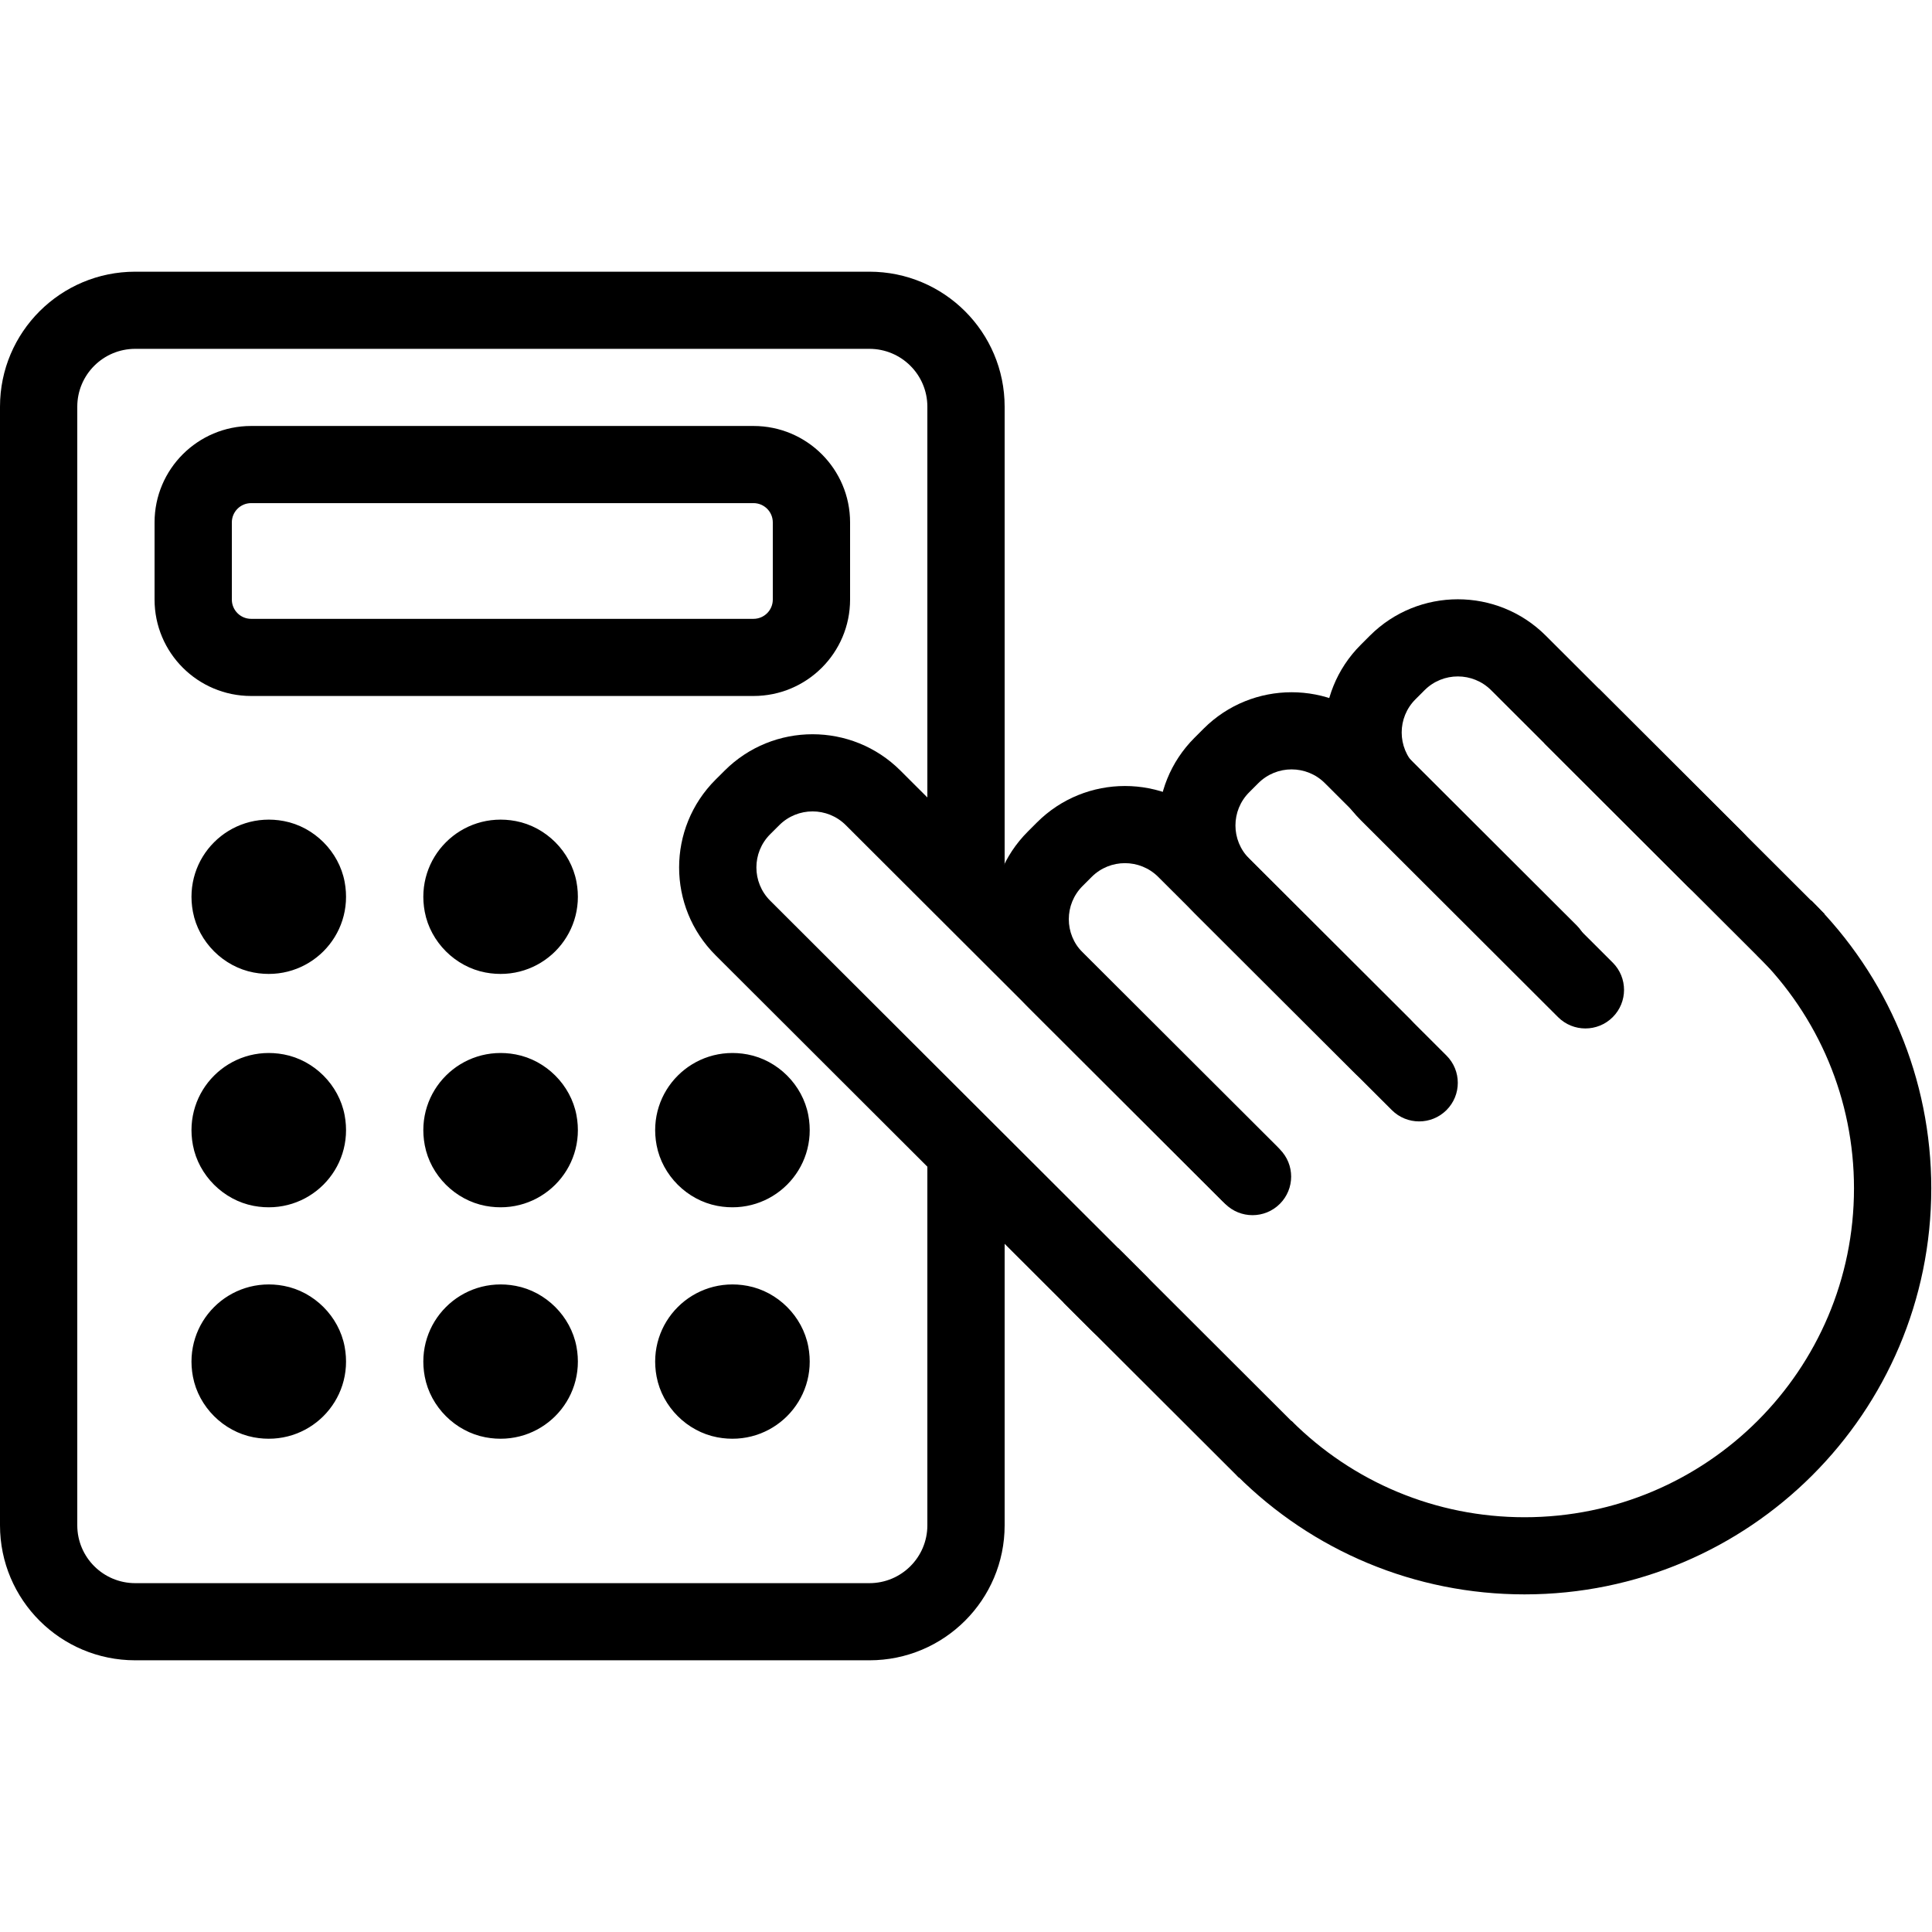
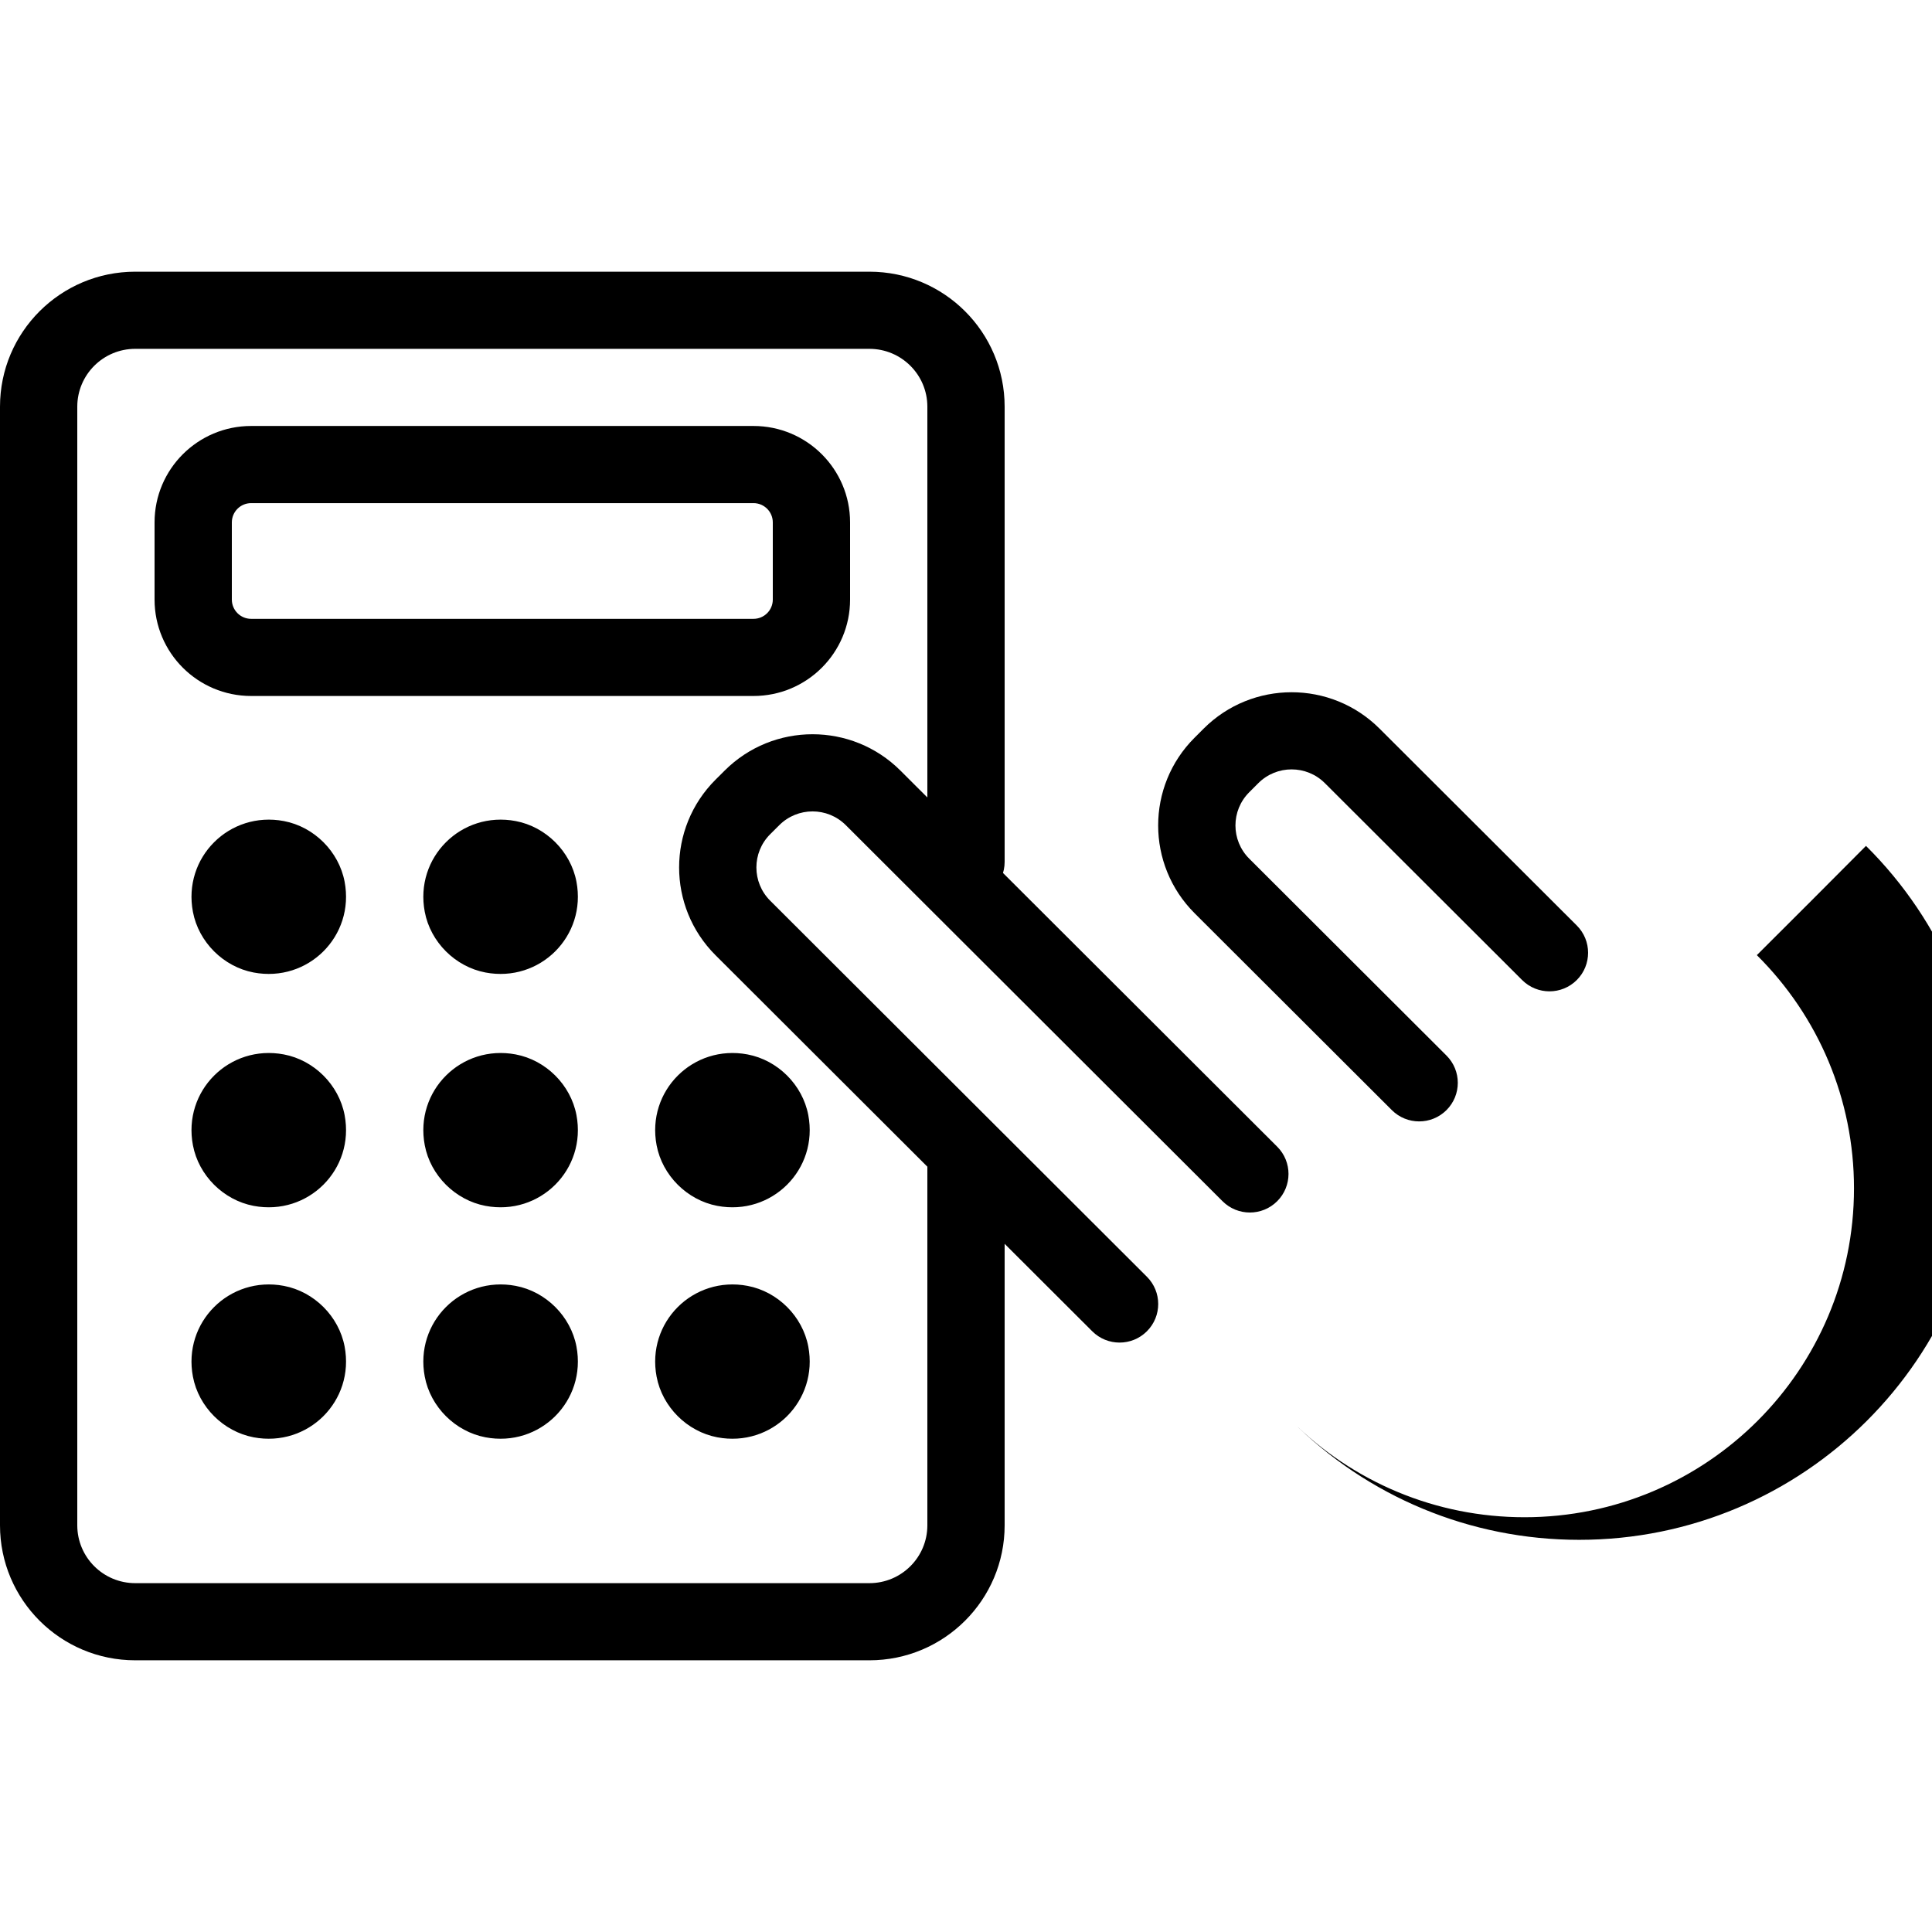
<svg xmlns="http://www.w3.org/2000/svg" fill="#000000" width="800px" height="800px" viewBox="0 0 1024 1024">
  <path d="M491.52 618.693v189.745c0 16.938-13.754 30.667-30.72 30.667H71.68c-16.966 0-30.72-13.728-30.72-30.667V215.559c0-16.938 13.754-30.667 30.72-30.667H460.8c16.966 0 30.72 13.728 30.72 30.667v241.244c0 11.291 9.169 20.444 20.48 20.444s20.48-9.153 20.48-20.444V215.559c0-39.522-32.094-71.556-71.68-71.556H71.68C32.094 144.003 0 176.037 0 215.559v592.879c0 39.522 32.094 71.556 71.68 71.556H460.8c39.586 0 71.68-32.034 71.68-71.556V618.693c0-11.291-9.169-20.444-20.48-20.444s-20.48 9.153-20.48 20.444z" />
  <path d="M399.36 327.998c5.657 0 10.24-4.575 10.24-10.222v-40.889c0-5.647-4.583-10.222-10.24-10.222H133.12c-5.657 0-10.24 4.575-10.24 10.222v40.889c0 5.647 4.583 10.222 10.24 10.222h266.24zm0 40.889H133.12c-28.278 0-51.2-22.882-51.2-51.111v-40.889c0-28.229 22.922-51.111 51.2-51.111h266.24c28.278 0 51.2 22.882 51.2 51.111v40.889c0 28.229-22.922 51.111-51.2 51.111zm-216.711 98.421c5.468 28.806-19.364 53.595-48.22 48.136-16.026-3.036-29.143-16.131-32.174-32.128-5.478-28.806 19.354-53.595 48.21-48.136 16.036 3.036 29.143 16.131 32.184 32.128zm122.88 0c5.468 28.806-19.364 53.595-48.22 48.136-16.026-3.036-29.143-16.131-32.174-32.128-5.478-28.806 19.354-53.595 48.21-48.136 16.036 3.036 29.143 16.131 32.184 32.128zm-122.88 123.689c5.468 28.806-19.364 53.595-48.22 48.136-16.026-3.036-29.143-16.131-32.174-32.128-5.478-28.806 19.354-53.595 48.21-48.136 16.036 3.036 29.143 16.131 32.184 32.128zm122.88 0c5.468 28.806-19.364 53.595-48.22 48.136-16.026-3.036-29.143-16.131-32.174-32.128-5.478-28.806 19.354-53.595 48.21-48.136 16.036 3.036 29.143 16.131 32.184 32.128zm122.88 0c5.468 28.806-19.364 53.595-48.22 48.136-16.026-3.036-29.143-16.131-32.174-32.128-5.478-28.806 19.354-53.595 48.21-48.136 16.036 3.036 29.143 16.131 32.184 32.128zm-245.76 122.667c5.468 28.806-19.364 53.595-48.22 48.136-16.026-3.036-29.143-16.131-32.174-32.128-5.478-28.806 19.354-53.595 48.21-48.136 16.036 3.036 29.143 16.131 32.184 32.128zm122.88 0c5.468 28.806-19.364 53.595-48.22 48.136-16.026-3.036-29.143-16.131-32.174-32.128-5.478-28.806 19.354-53.595 48.21-48.136 16.036 3.036 29.143 16.131 32.184 32.128zm122.88 0c5.468 28.806-19.364 53.595-48.22 48.136-16.026-3.036-29.143-16.131-32.174-32.128-5.478-28.806 19.354-53.595 48.21-48.136 16.036 3.036 29.143 16.131 32.184 32.128zm179.469-36.97l-199.67-199.323c-9.738-9.721-9.738-25.49 0-35.211l4.808-4.789c9.756-9.745 25.547-9.745 35.284-.02l199.674 199.317c7.998 7.984 20.965 7.984 28.963-.001s7.997-20.929-.001-28.913l-199.67-199.313c-25.73-25.7-67.468-25.7-93.202.005l-4.803 4.785c-25.749 25.704-25.749 67.363-.015 93.052l199.67 199.323c7.998 7.984 20.965 7.984 28.963 0s7.998-20.929 0-28.913z" />
-   <path d="M678.341 609.165l-104.54-104.359c-9.747-9.73-9.747-25.486-.004-35.207l4.832-4.834c9.722-9.705 25.519-9.705 35.257.015l104.551 104.359c7.998 7.984 20.966 7.983 28.963-.001s7.997-20.929-.001-28.913l-104.55-104.359c-25.733-25.688-67.464-25.688-93.198.001l-4.828 4.83c-25.729 25.67-25.729 67.322.015 93.021l104.54 104.359c7.998 7.984 20.965 7.984 28.963 0s7.998-20.929 0-28.913z" />
  <path d="M766.665 559.469L662.125 455.11c-9.747-9.73-9.747-25.486-.004-35.207l4.832-4.834c9.722-9.705 25.519-9.705 35.257.015l104.551 104.359c7.998 7.984 20.966 7.983 28.963-.001s7.997-20.929-.001-28.913L731.173 386.17c-25.733-25.688-67.464-25.688-93.198.001l-4.828 4.83c-25.729 25.67-25.729 67.322.015 93.021l104.54 104.359c7.998 7.984 20.965 7.984 28.963 0s7.998-20.929 0-28.913z" />
-   <path d="M854.775 510.199L750.235 405.84c-9.747-9.73-9.747-25.486-.004-35.207l4.832-4.834c9.722-9.705 25.519-9.705 35.257.015l104.551 104.359c7.998 7.984 20.966 7.983 28.963-.001s7.997-20.929-.001-28.913L819.283 336.9c-25.733-25.688-67.464-25.688-93.198.001l-4.828 4.83c-25.729 25.67-25.729 67.322.015 93.021l104.54 104.359c7.998 7.984 20.965 7.984 28.963 0s7.998-20.929 0-28.913zM685.653 754.334l-93-92.838-28.963 28.913 93 92.838z" />
-   <path d="M818.516 393.959l119.562 119.355 28.963-28.913-119.562-119.355z" />
-   <path d="M931.165 506.24c32.758 32.522 51.49 76.559 51.49 123.606 0 96.277-78.178 174.32-174.623 174.32-46.962 0-90.924-18.56-123.472-51.052l-28.963 28.913c40.154 40.084 94.499 63.028 152.435 63.028 119.066 0 215.583-96.349 215.583-215.208 0-58.042-23.155-112.478-63.567-152.598l-28.883 28.992z" />
+   <path d="M931.165 506.24c32.758 32.522 51.49 76.559 51.49 123.606 0 96.277-78.178 174.32-174.623 174.32-46.962 0-90.924-18.56-123.472-51.052c40.154 40.084 94.499 63.028 152.435 63.028 119.066 0 215.583-96.349 215.583-215.208 0-58.042-23.155-112.478-63.567-152.598l-28.883 28.992z" />
</svg>